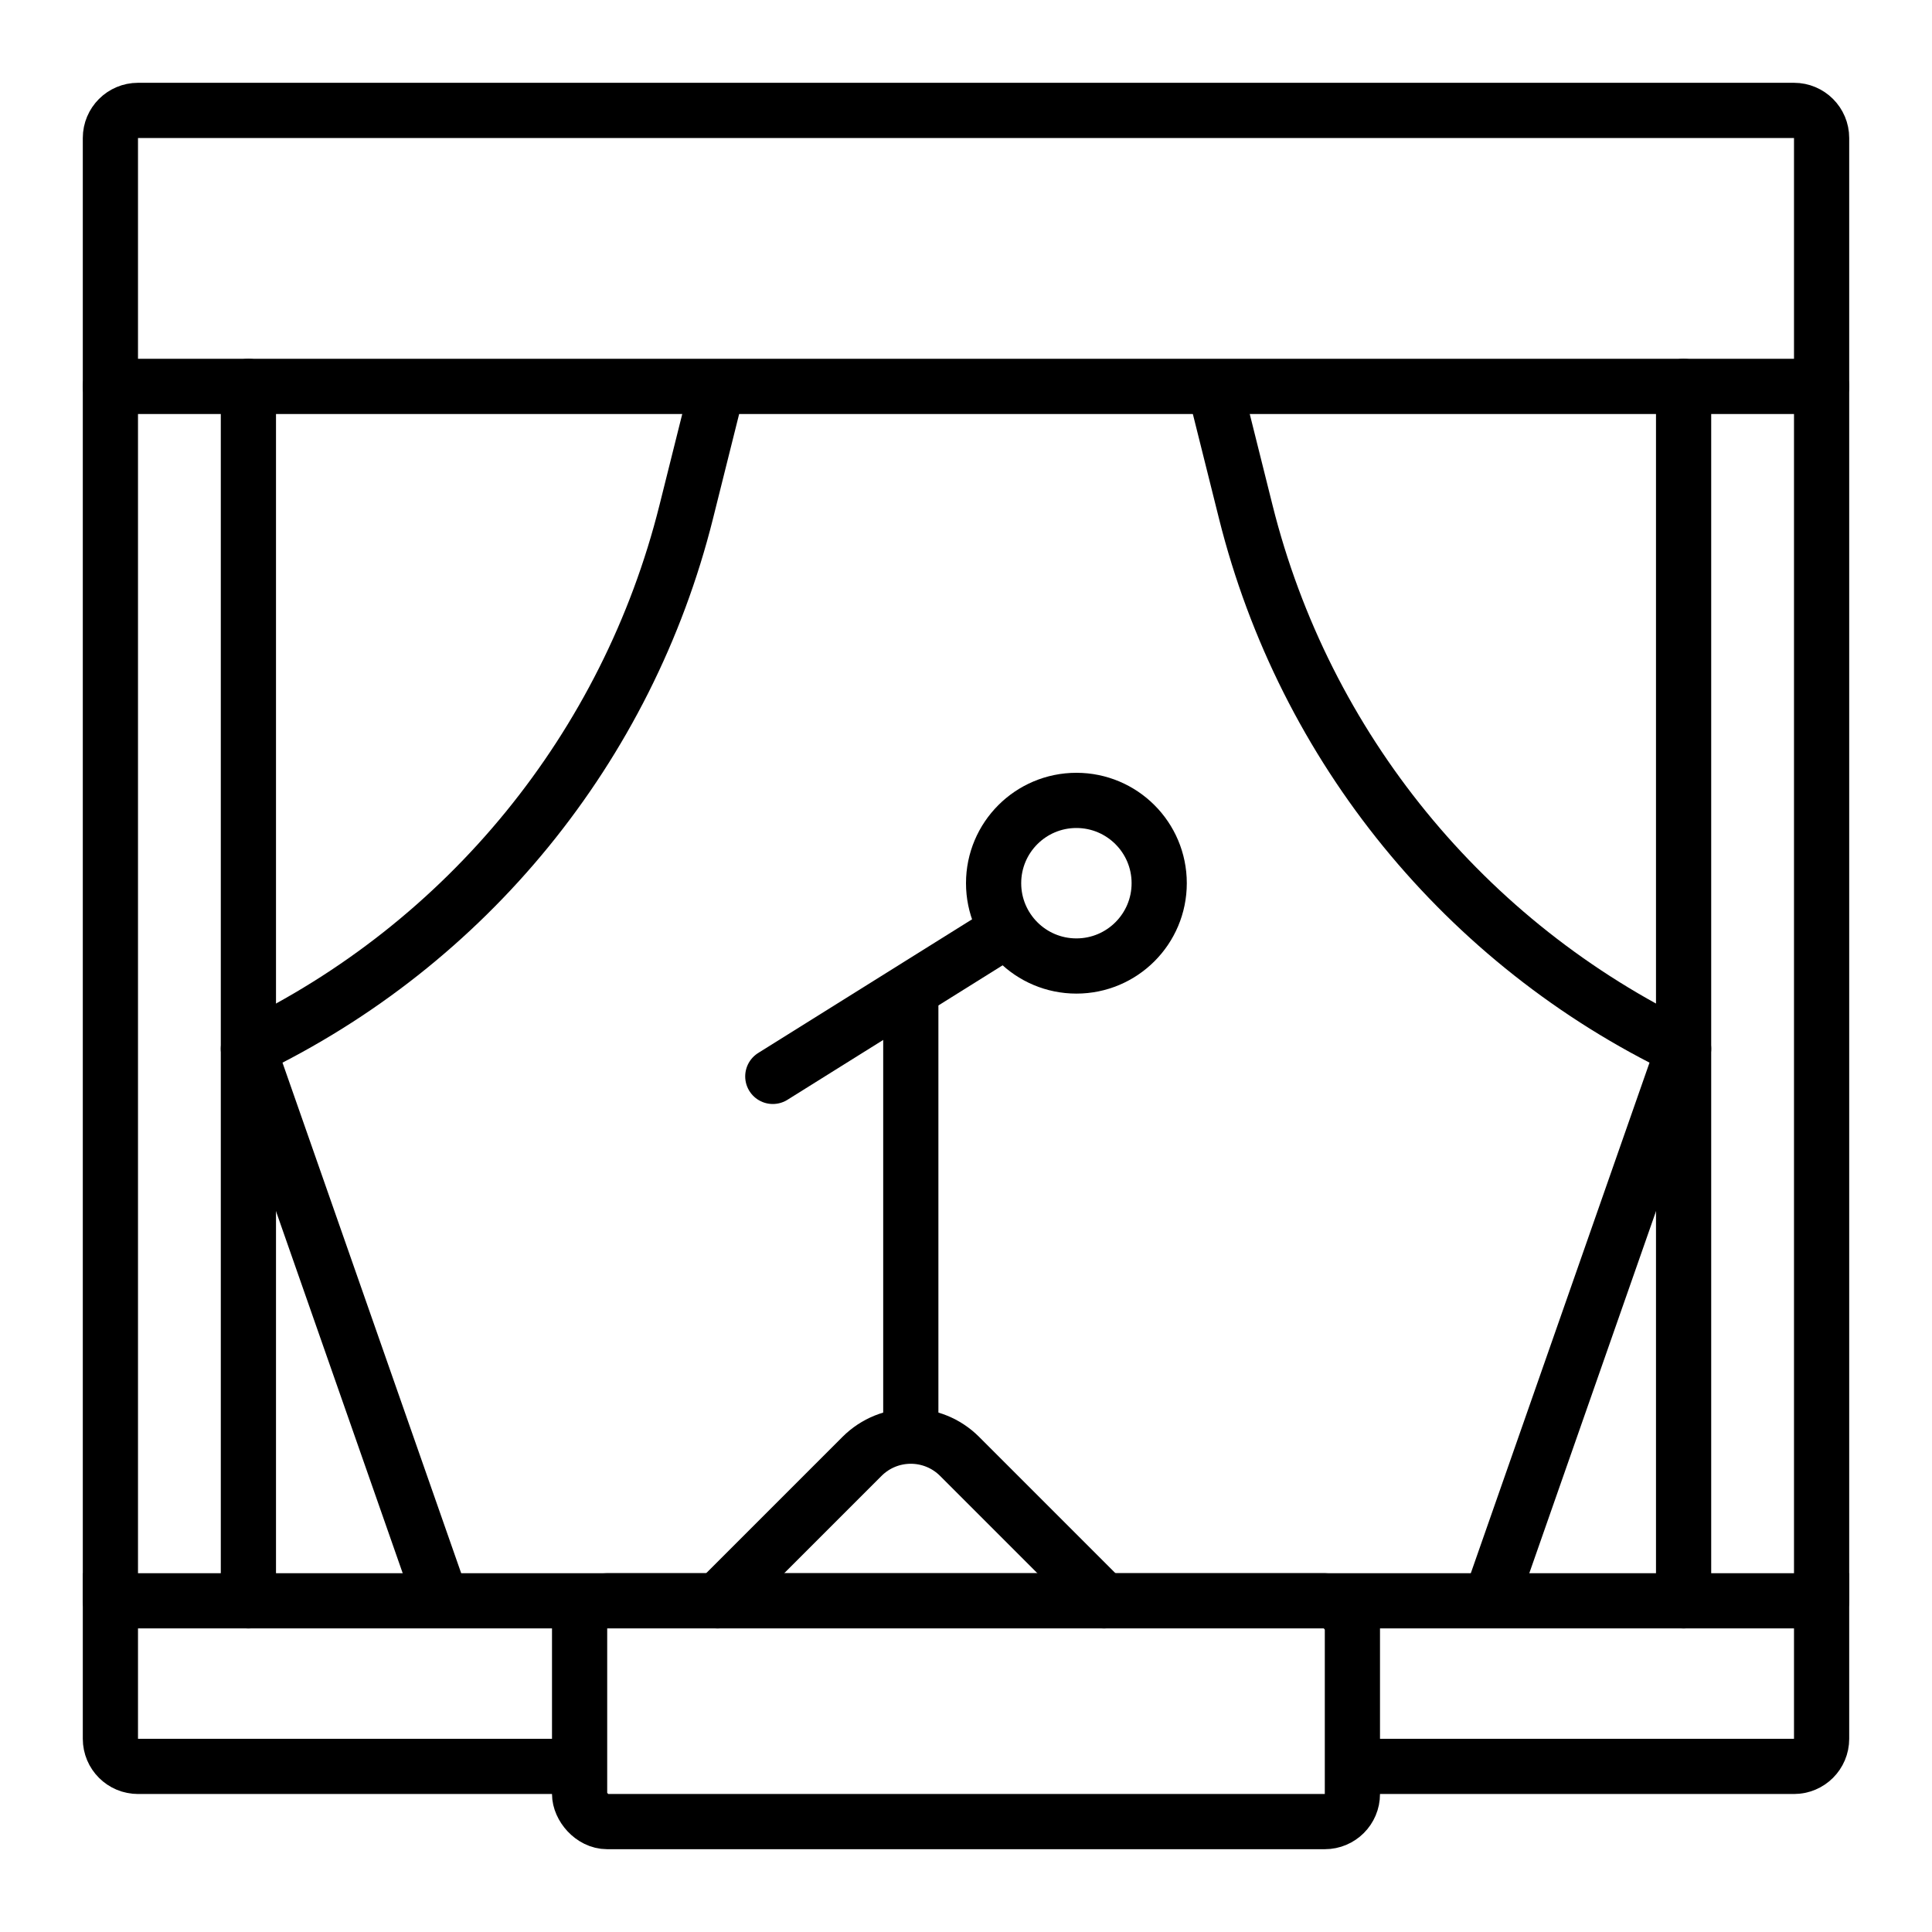
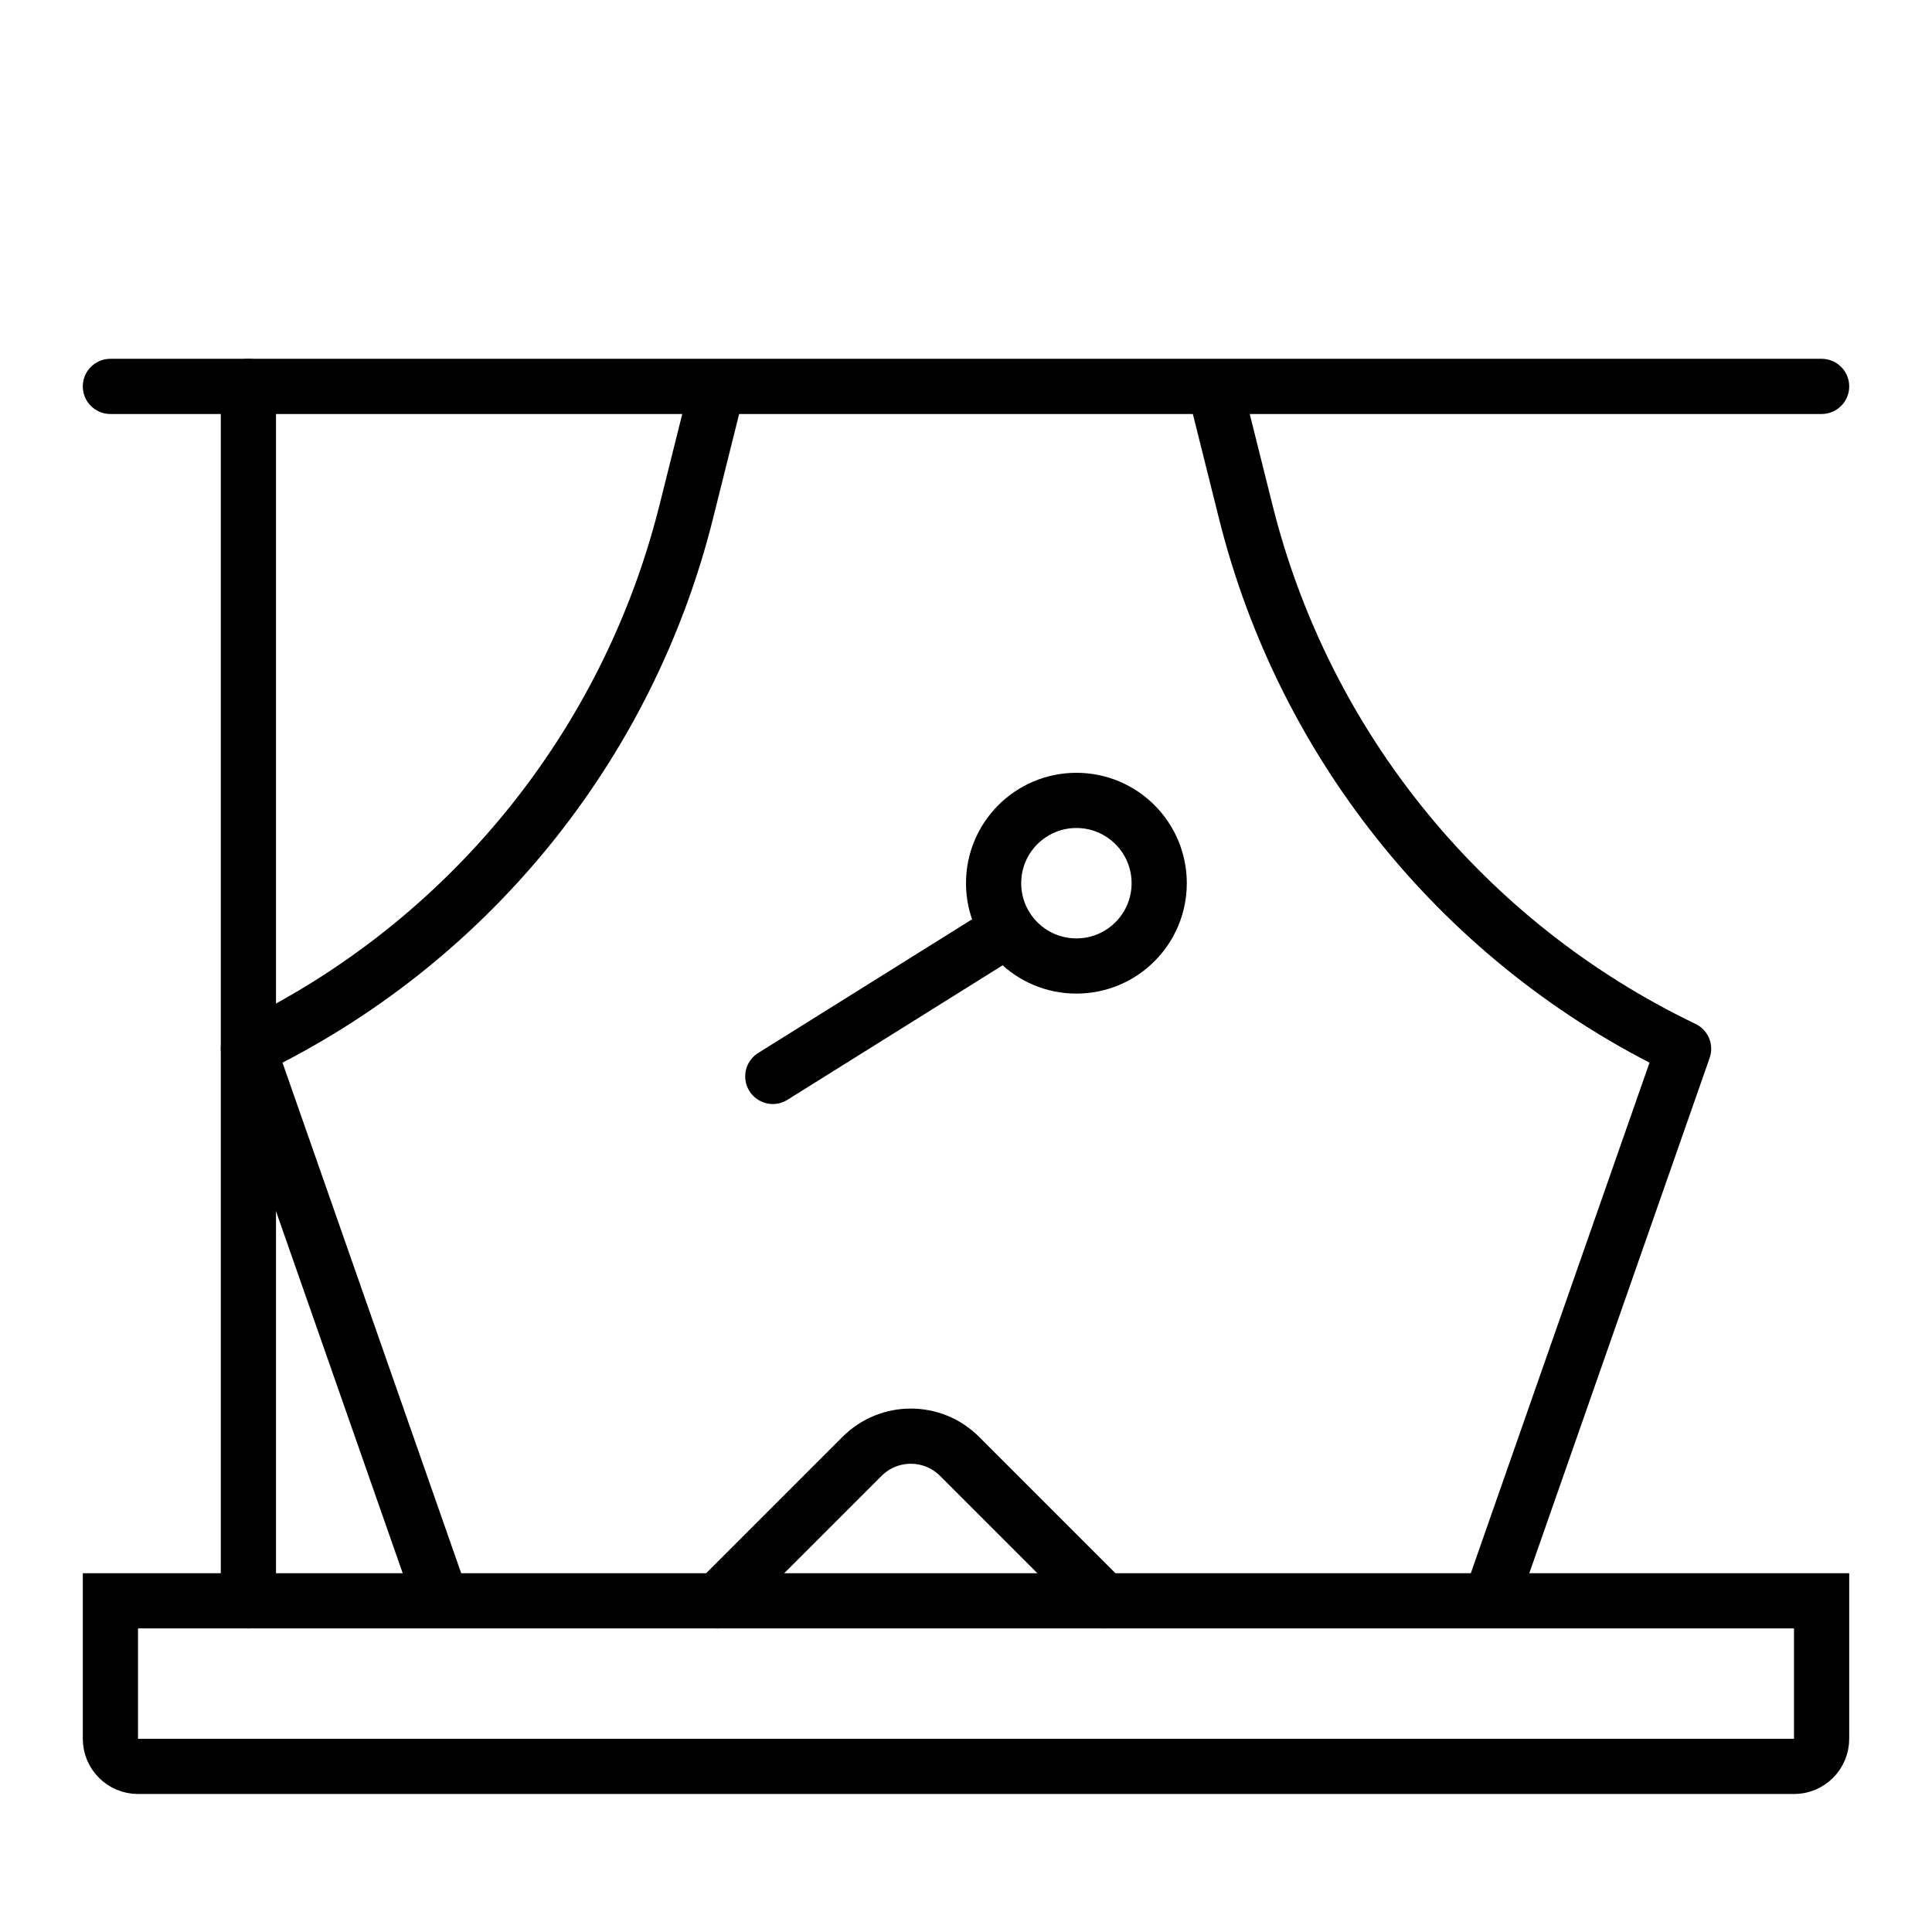
<svg xmlns="http://www.w3.org/2000/svg" width="70" height="70" viewBox="0 0 70 70" fill="none">
  <g style="mix-blend-mode:multiply">
    <rect width="70" height="70" fill="white" />
    <path d="M4 58H66V63C66 63.552 65.552 64 65 64H5C4.448 64 4 63.552 4 63V58Z" stroke="black" stroke-width="2" />
-     <rect x="21" y="58" width="28" height="8" rx="1" fill="white" stroke="black" stroke-width="2" />
-     <path d="M4 58V5C4 4.448 4.448 4 5 4H65C65.552 4 66 4.448 66 5V58" stroke="black" stroke-width="2" stroke-linecap="round" />
    <path d="M4 14H66" stroke="black" stroke-width="2" stroke-linecap="round" />
    <path d="M9 14V58" stroke="black" stroke-width="2" stroke-linecap="round" />
-     <path d="M61 14V58" stroke="black" stroke-width="2" stroke-linecap="round" />
    <path d="M26 58L31.232 52.768C32.209 51.791 33.791 51.791 34.768 52.768L40 58" stroke="black" stroke-width="2" stroke-linecap="round" />
-     <path d="M33 52V36" stroke="black" stroke-width="2" stroke-linecap="round" />
    <path d="M28 39L36 34" stroke="black" stroke-width="2" stroke-linecap="round" />
    <circle cx="39" cy="32" r="3" stroke="black" stroke-width="2" />
    <path d="M26 14L24.863 18.549C22.733 27.07 16.918 34.199 9 38V38L16 58" stroke="black" stroke-width="2" stroke-linejoin="round" />
    <path d="M44 14L45.137 18.549C47.267 27.07 53.082 34.199 61 38V38L54 58" stroke="black" stroke-width="2" stroke-linejoin="round" />
  </g>
</svg>